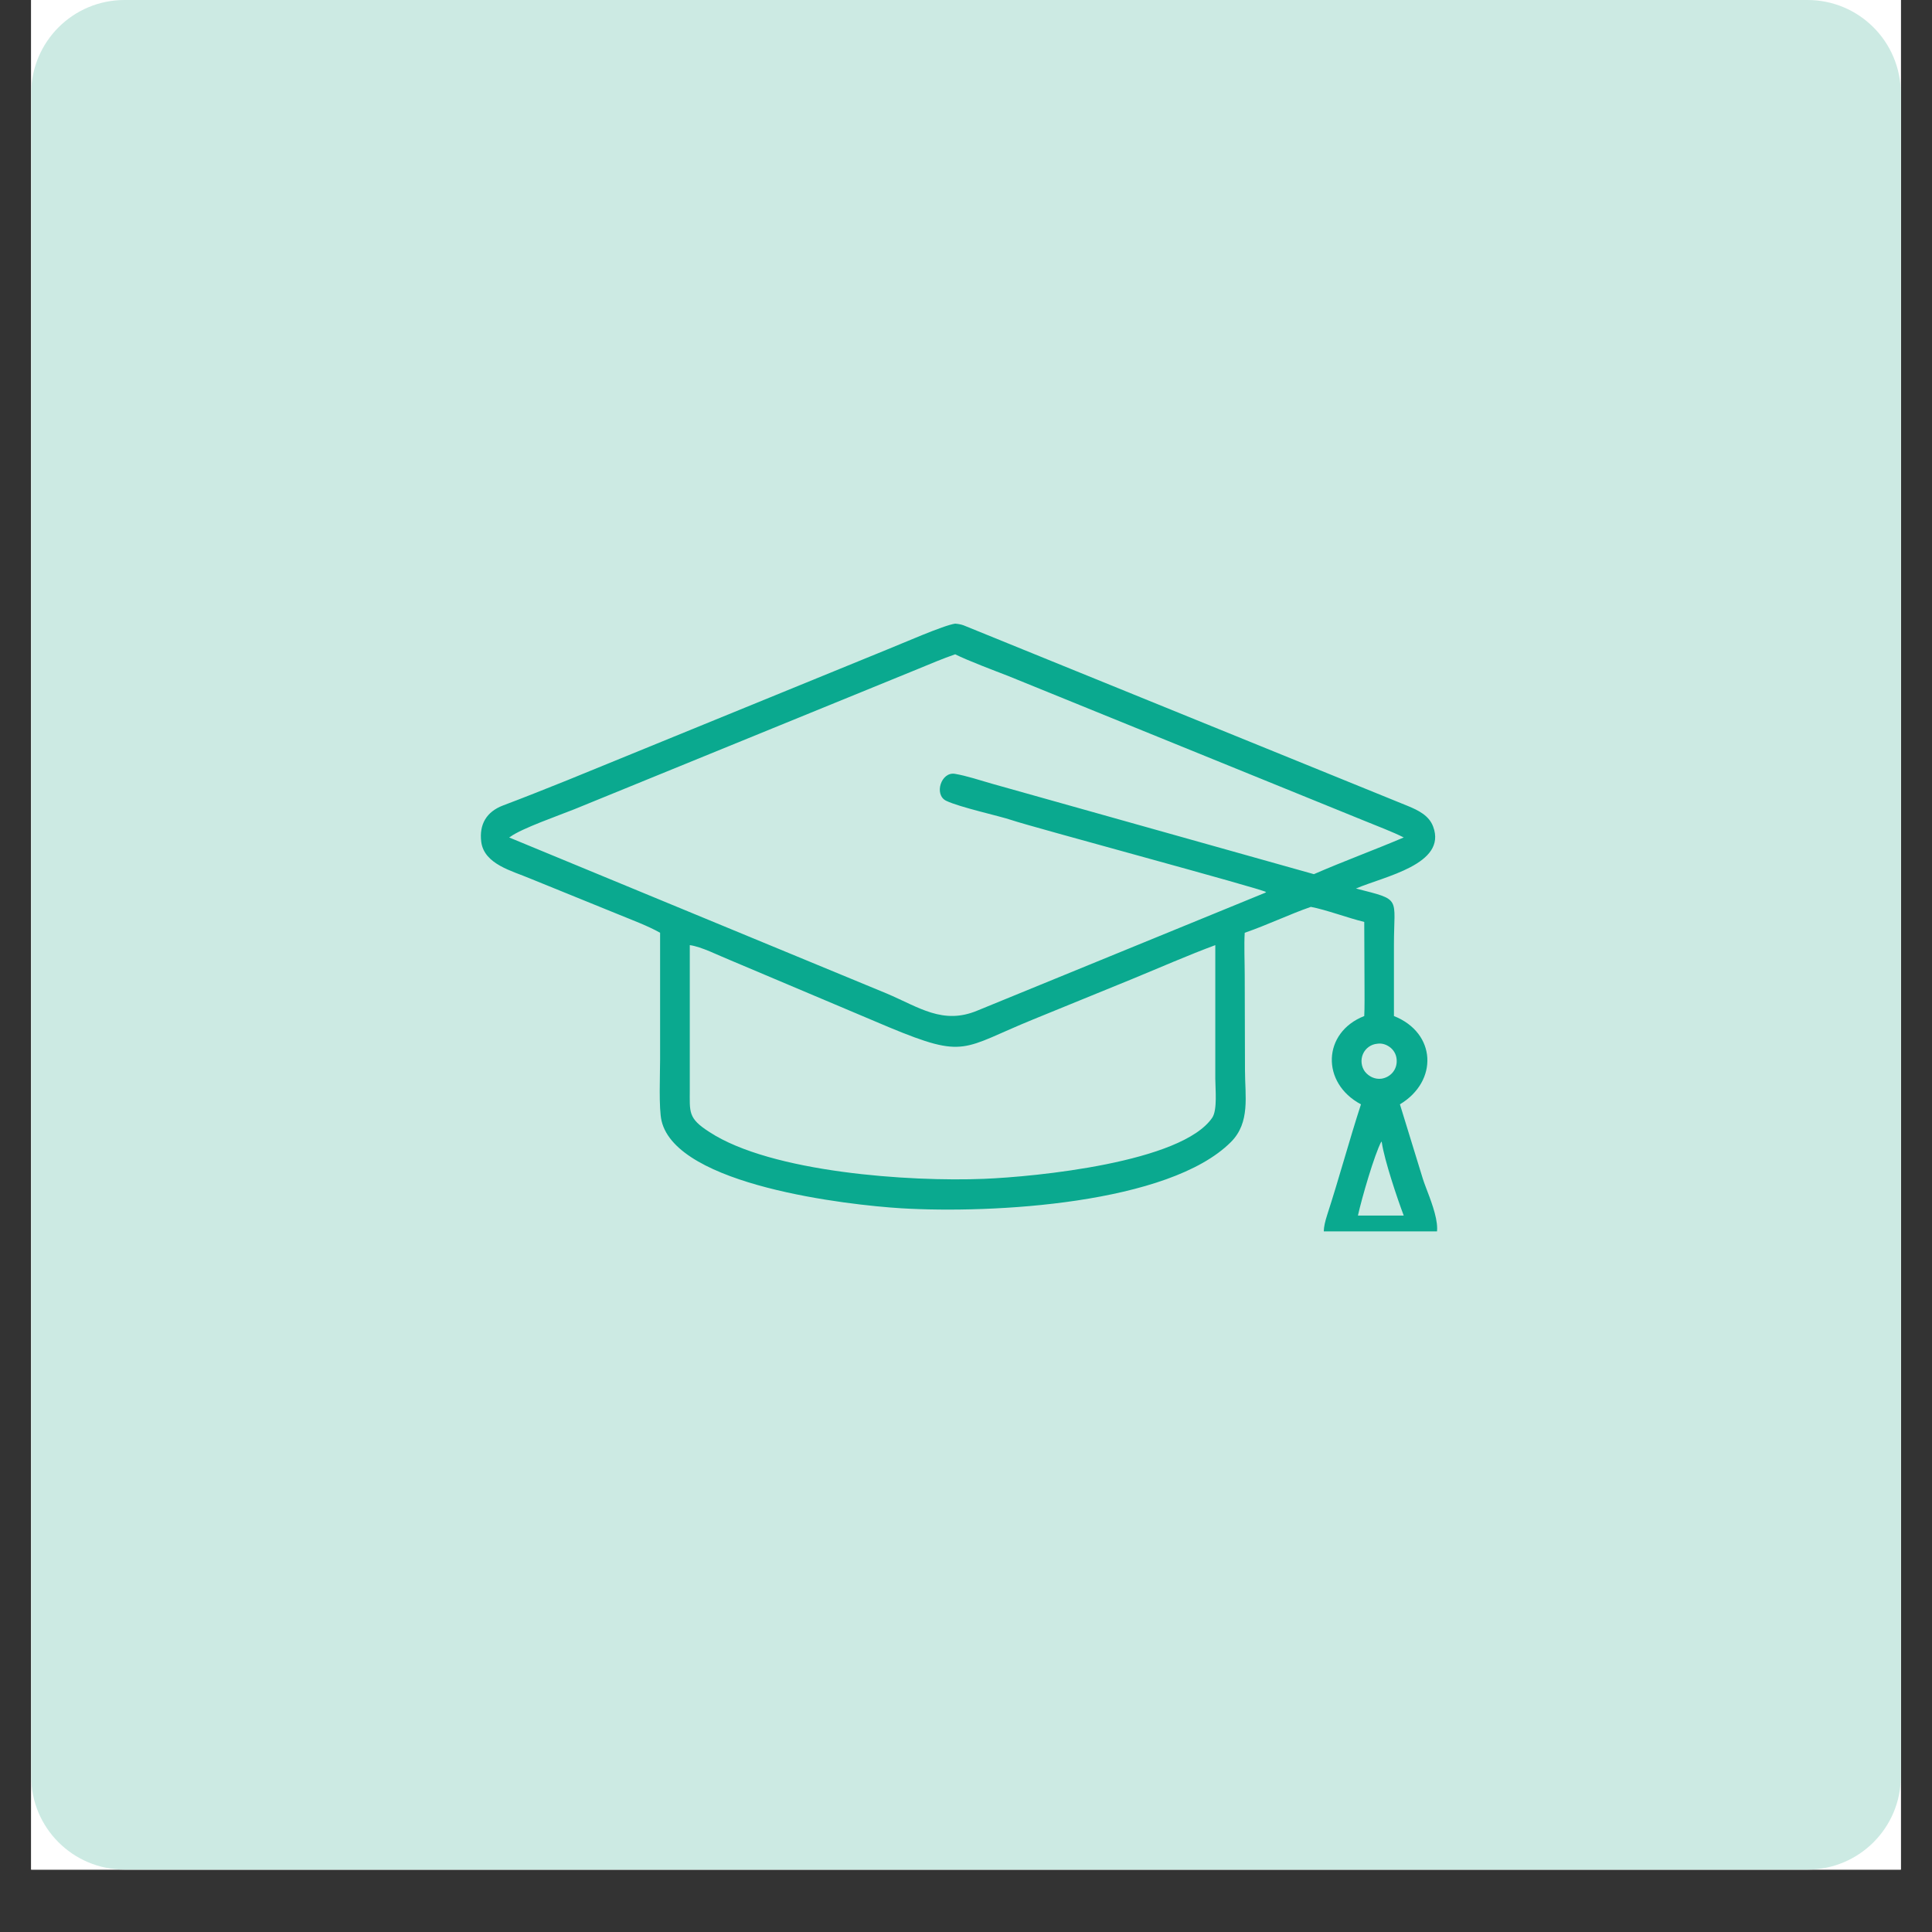
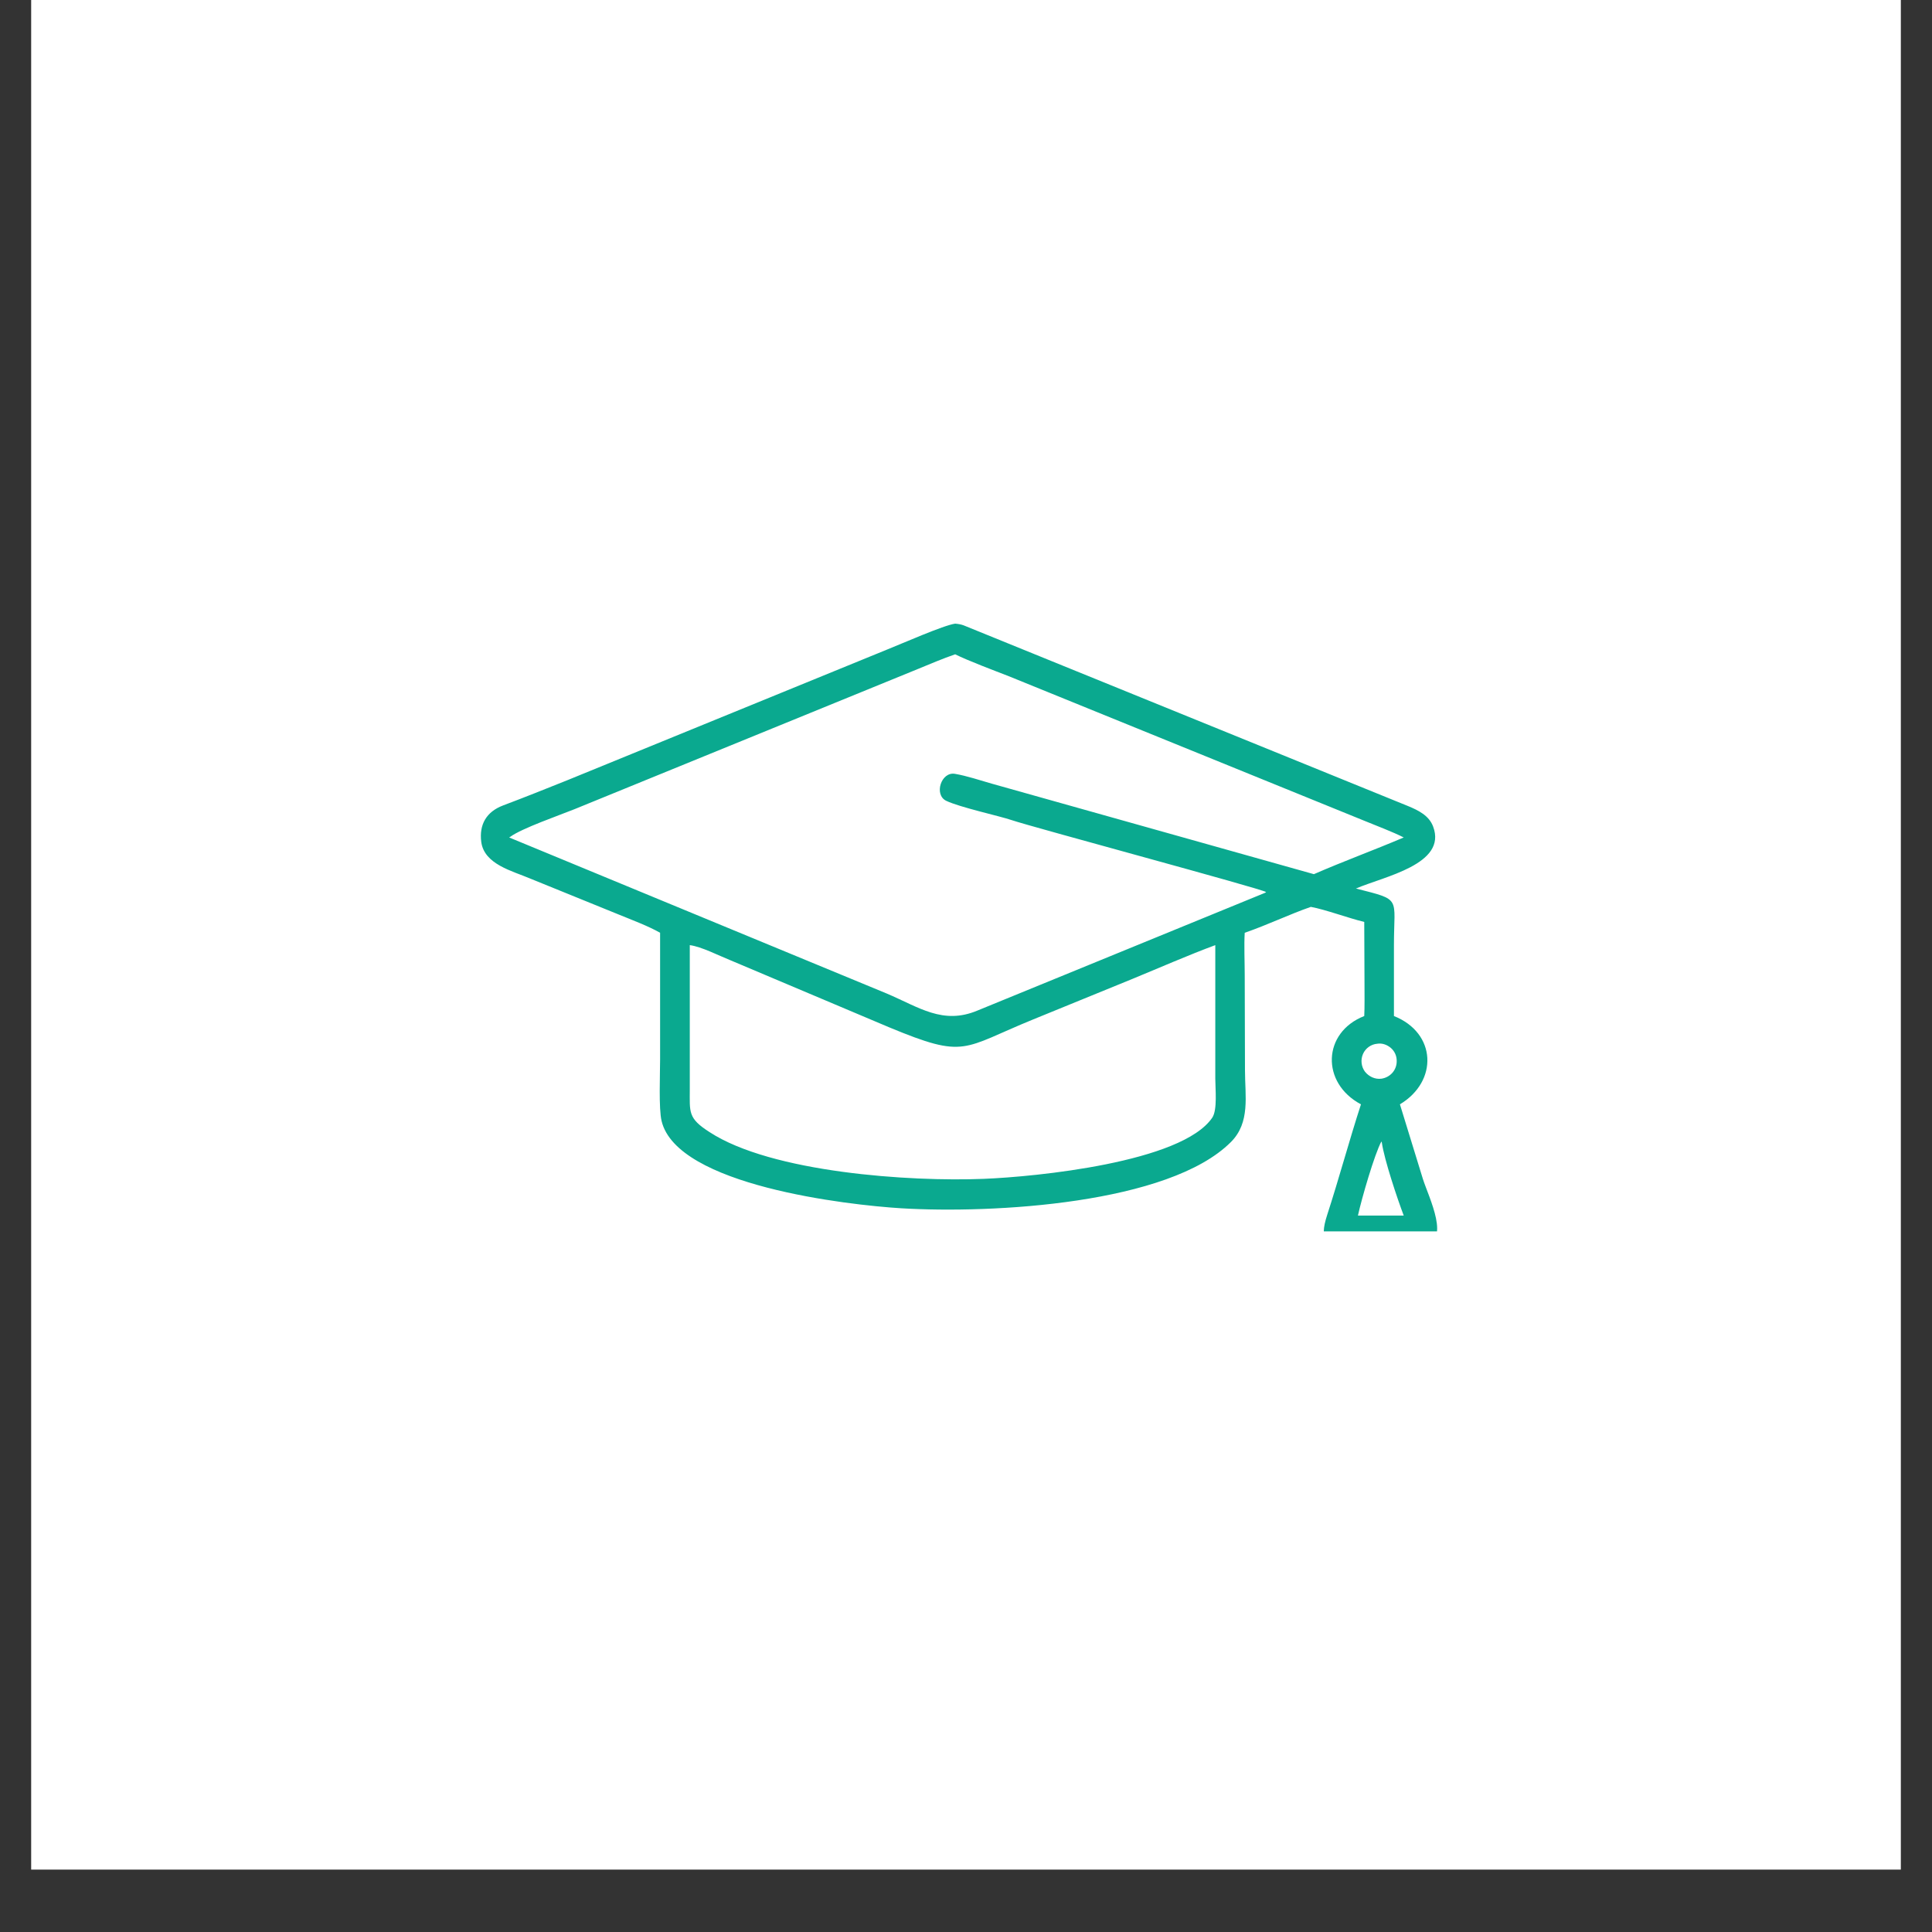
<svg xmlns="http://www.w3.org/2000/svg" width="40" zoomAndPan="magnify" viewBox="0 0 30 30" height="40" preserveAspectRatio="xMidYMid meet" version="1.0">
  <rect x="0" y="0" width="30" height="30" fill="#333333" stroke="none" />
  <defs>
    <clipPath id="8fe4c6958b">
      <path d="M 0.484 0 L 29.516 0 L 29.516 29.031 L 0.484 29.031 Z M 0.484 0 " clip-rule="nonzero" />
    </clipPath>
    <clipPath id="ac60fc9479">
-       <path d="M 0.484 0 L 29.516 0 L 29.516 29.031 L 0.484 29.031 Z M 0.484 0 " clip-rule="nonzero" />
-     </clipPath>
+       </clipPath>
    <clipPath id="65871308e2">
      <path d="M 1.934 0 L 28.066 0 C 28.867 0 29.516 0.648 29.516 1.453 L 29.516 27.582 C 29.516 28.383 28.867 29.031 28.066 29.031 L 1.934 29.031 C 1.133 29.031 0.484 28.383 0.484 27.582 L 0.484 1.453 C 0.484 0.648 1.133 0 1.934 0 Z M 1.934 0 " clip-rule="nonzero" />
    </clipPath>
    <clipPath id="f20d7fba28">
      <path d="M 0.484 0 L 29.516 0 L 29.516 29.031 L 0.484 29.031 Z M 0.484 0 " clip-rule="nonzero" />
    </clipPath>
    <clipPath id="553f53e661">
      <path d="M 1.934 0 L 28.066 0 C 28.867 0 29.516 0.648 29.516 1.453 L 29.516 27.582 C 29.516 28.383 28.867 29.031 28.066 29.031 L 1.934 29.031 C 1.133 29.031 0.484 28.383 0.484 27.582 L 0.484 1.453 C 0.484 0.648 1.133 0 1.934 0 Z M 1.934 0 " clip-rule="nonzero" />
    </clipPath>
    <clipPath id="efb25d0f8d">
      <rect x="0" width="30" y="0" height="30" />
    </clipPath>
    <clipPath id="dcd9ff137e">
      <path d="M 7.422 9.684 L 22.664 9.684 L 22.664 19.121 L 7.422 19.121 Z M 7.422 9.684 " clip-rule="nonzero" />
    </clipPath>
  </defs>
  <g clip-path="url(#8fe4c6958b)">
    <path fill="#ffffff" d="M 0.484 0 L 29.516 0 L 29.516 29.031 L 0.484 29.031 Z M 0.484 0 " fill-opacity="1" fill-rule="nonzero" />
-     <path fill="#ffffff" d="M 0.484 0 L 29.516 0 L 29.516 29.031 L 0.484 29.031 Z M 0.484 0 " fill-opacity="1" fill-rule="nonzero" />
  </g>
  <g clip-path="url(#ac60fc9479)">
    <g clip-path="url(#65871308e2)">
      <g transform="matrix(1, 0, 0, 1, 0, 0)">
        <g clip-path="url(#efb25d0f8d)">
          <g clip-path="url(#f20d7fba28)">
            <g clip-path="url(#553f53e661)">
-               <path fill="#cceae3" d="M 0.484 0 L 29.516 0 L 29.516 29.031 L 0.484 29.031 Z M 0.484 0 " fill-opacity="1" fill-rule="nonzero" />
-             </g>
+               </g>
          </g>
        </g>
      </g>
    </g>
  </g>
  <g clip-path="url(#dcd9ff137e)">
    <path fill="#0aa98f" d="M 10.25 14.484 C 10.066 14.379 9.812 14.285 9.613 14.203 L 8.23 13.641 C 7.953 13.523 7.52 13.422 7.473 13.074 C 7.438 12.801 7.555 12.605 7.809 12.508 C 8.141 12.383 8.473 12.25 8.805 12.117 L 13.785 10.082 C 13.992 10 14.656 9.707 14.832 9.684 C 14.879 9.688 14.922 9.695 14.965 9.711 L 21.863 12.516 C 22.023 12.582 22.191 12.664 22.254 12.836 C 22.473 13.422 21.492 13.609 21.055 13.797 C 21.773 13.98 21.645 13.922 21.645 14.672 L 21.645 15.777 C 22.305 16.039 22.336 16.789 21.738 17.148 L 22.094 18.305 C 22.18 18.582 22.559 19.324 22.074 19.328 C 21.73 19.336 21.359 19.32 21.02 19.328 C 20.594 19.336 20.473 19.285 20.609 18.863 C 20.793 18.297 20.949 17.715 21.133 17.148 C 20.508 16.816 20.535 16.031 21.184 15.777 C 21.191 15.641 21.188 15.434 21.188 15.289 L 21.184 14.316 C 20.93 14.254 20.586 14.125 20.355 14.082 C 20.027 14.195 19.68 14.363 19.328 14.484 C 19.316 14.668 19.328 14.953 19.328 15.141 L 19.332 16.621 C 19.332 17.016 19.418 17.43 19.113 17.734 C 18.152 18.695 15.418 18.848 13.992 18.762 C 13.164 18.711 10.512 18.41 10.273 17.406 C 10.227 17.215 10.25 16.676 10.25 16.449 Z M 14.832 10.16 C 14.637 10.227 14.438 10.312 14.246 10.391 L 8.918 12.566 C 8.684 12.66 8.102 12.863 7.926 12.992 L 7.906 13.004 L 13.766 15.426 C 14.273 15.641 14.641 15.918 15.18 15.691 L 19.645 13.863 L 19.66 13.852 C 19.609 13.805 16.016 12.84 15.707 12.734 C 15.527 12.672 14.898 12.535 14.691 12.434 C 14.5 12.34 14.613 11.98 14.828 12.016 C 15.012 12.047 15.219 12.117 15.398 12.168 L 20.402 13.574 C 20.867 13.371 21.34 13.199 21.797 13.004 C 21.629 12.918 21.367 12.82 21.188 12.746 L 15.664 10.5 C 15.453 10.418 15.027 10.258 14.832 10.16 Z M 10.711 14.676 L 10.711 16.91 C 10.711 17.273 10.68 17.363 11.016 17.578 C 11.977 18.207 14.129 18.352 15.277 18.305 C 16.078 18.273 18.352 18.051 18.824 17.355 C 18.906 17.234 18.871 16.902 18.871 16.75 L 18.871 14.676 C 18.469 14.824 17.977 15.039 17.578 15.203 L 16.047 15.828 C 14.934 16.281 15.004 16.449 13.809 15.953 L 11.34 14.91 C 11.164 14.84 10.891 14.699 10.711 14.676 Z M 21.387 16.207 C 21.289 16.215 21.203 16.277 21.164 16.367 C 21.125 16.457 21.137 16.562 21.195 16.641 C 21.258 16.719 21.352 16.762 21.449 16.75 C 21.59 16.73 21.691 16.613 21.688 16.473 C 21.688 16.395 21.656 16.324 21.598 16.273 C 21.539 16.223 21.465 16.195 21.387 16.207 Z M 21.449 17.727 C 21.344 17.922 21.145 18.605 21.086 18.875 C 21.207 18.875 21.328 18.875 21.449 18.875 L 21.797 18.875 C 21.699 18.617 21.496 18.012 21.457 17.742 C 21.457 17.734 21.457 17.734 21.449 17.727 Z M 21.449 17.727 " fill-opacity="1" fill-rule="nonzero" />
  </g>
</svg>